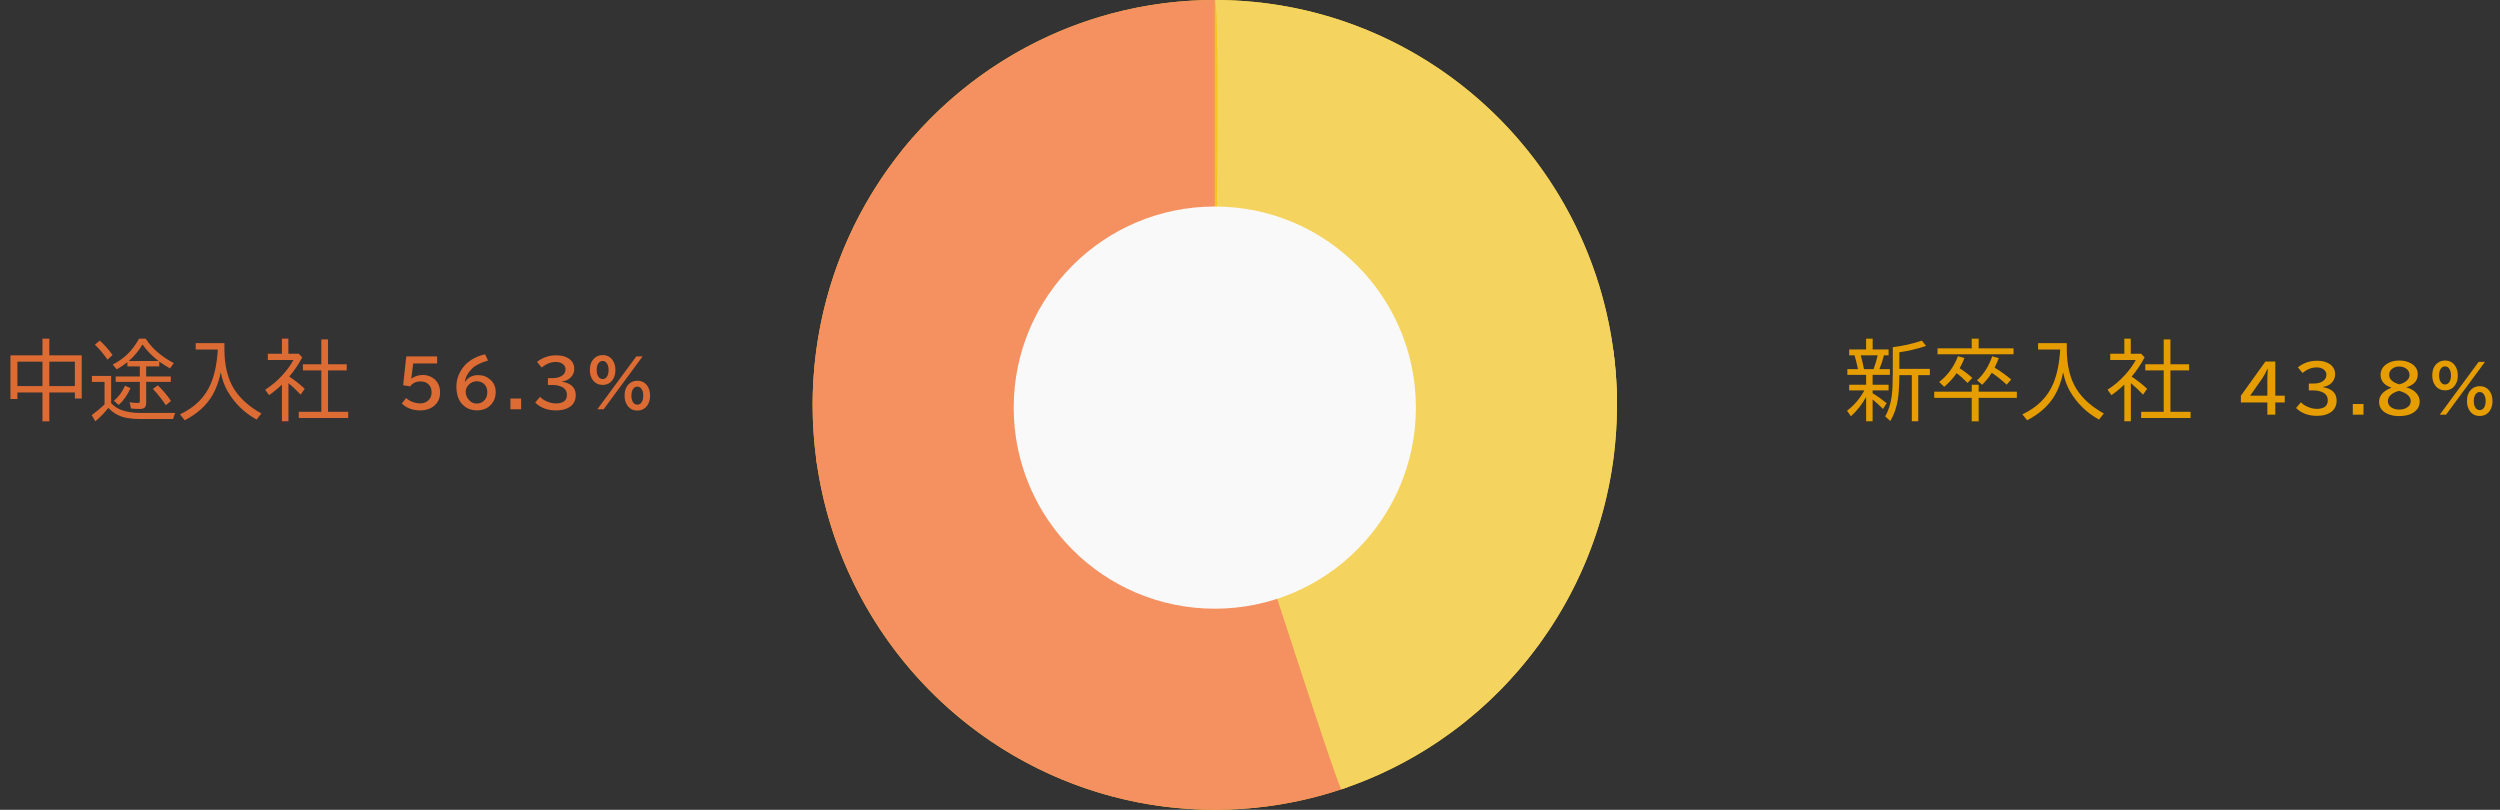
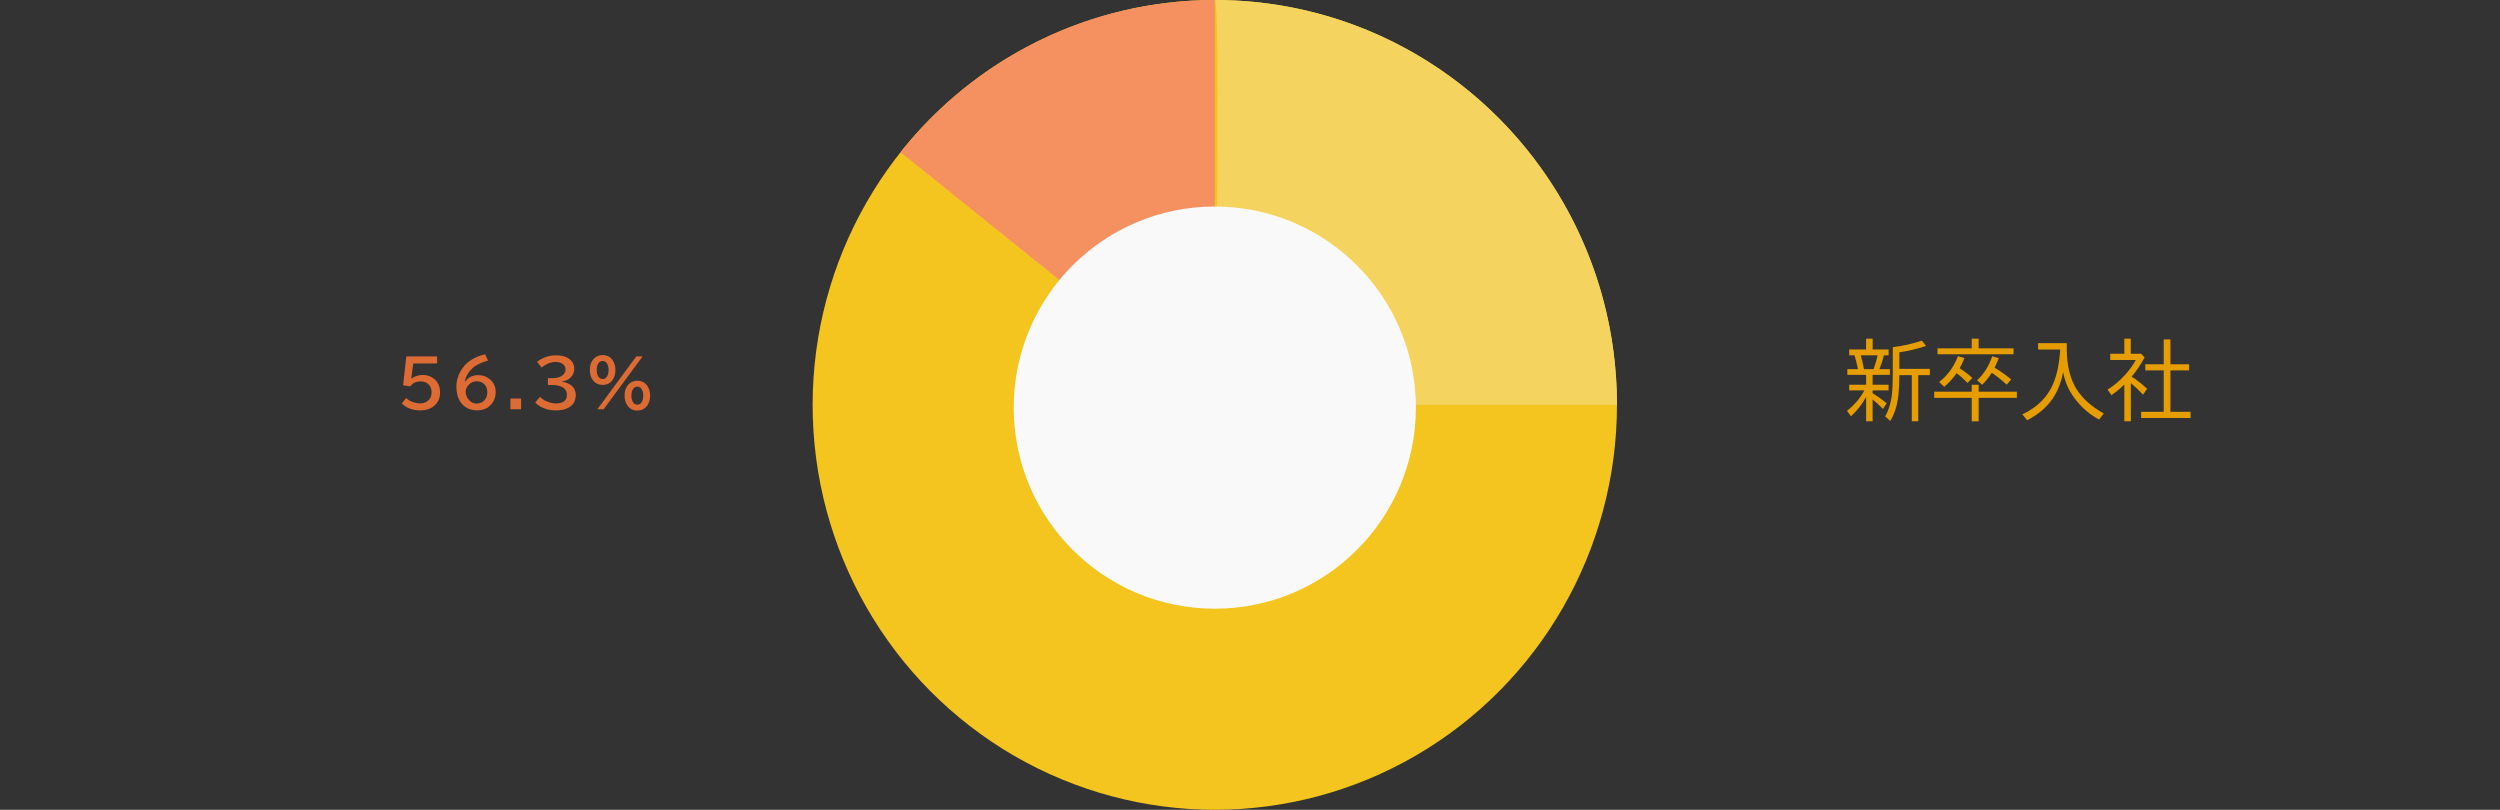
<svg xmlns="http://www.w3.org/2000/svg" width="460" height="149" viewBox="0 0 460 149" fill="none">
  <rect x="0" y="0" width="460" height="149" fill="#333333" stroke="none" />
  <ellipse cx="223.523" cy="74.5" rx="74" ry="74.5" fill="#F3C51E" />
  <path d="M223.523 74.5H223.526C223.523 74.5 165.701 28 165.703 28C179.264 10.932 200.125 0 223.523 0C223.523 1.5 223.523 76 223.523 74.5Z" fill="#F59160" />
-   <path d="M223.523 74.502L150.324 85.502C149.797 81.912 149.523 78.239 149.523 74.502C149.523 55.62 156.5 38.38 168 25.25L223.523 74.502Z" fill="#F59160" />
-   <path d="M223.523 74.5L247.999 144.828C240.338 147.53 232.101 149 223.523 149C186.022 149 155.036 120.916 150.184 84.499C150.178 84.499 223.523 74.5 223.525 74.501C223.525 74.501 223.525 74.501 223.523 74.5Z" fill="#F59160" />
  <path d="M297.523 74.5H223.523C223.523 74.5 224.676 0.009 223.523 0C260.852 0 291.726 27.827 296.794 64C297.275 67.43 297.523 70.936 297.523 74.5Z" fill="#F4D45F" />
-   <path d="M297.524 74.5C297.524 107.438 276.292 135.384 246.855 145.222C246.855 147.5 223.524 74.5 223.521 74.5C223.521 74.5 182.655 74.5 223.524 74.5L296.863 64.5C297.299 67.771 297.524 71.109 297.524 74.5Z" fill="#F4D45F" />
  <circle cx="223.523" cy="75" r="37" fill="#F9F9F9" />
-   <path d="M344.562 68.977V70.797H347.5V71.836H344.562V72.359C345.432 72.885 346.294 73.495 347.148 74.188L346.477 75.242C345.805 74.576 345.167 73.997 344.562 73.508V77.516H343.367V73.031C342.669 74.333 341.737 75.523 340.57 76.602L339.852 75.578C341.169 74.568 342.232 73.32 343.039 71.836H340.25V70.797H343.367V68.977H339.914V67.922H341.867C341.706 67.13 341.495 66.281 341.234 65.375H340.25V64.305H343.359V62.32H344.57V64.305H347.5V65.375H346.648C346.445 66.203 346.167 67.052 345.812 67.922H347.742V68.977H344.562ZM342.375 65.375L342.398 65.469C342.565 66.037 342.758 66.854 342.977 67.922H344.742C345.081 66.953 345.331 66.104 345.492 65.375H342.375ZM349.477 69.023C349.471 70.888 349.378 72.398 349.195 73.555C348.961 75.018 348.5 76.323 347.812 77.469L346.867 76.609C347.492 75.562 347.898 74.292 348.086 72.797C348.211 71.766 348.273 70.443 348.273 68.828V63.875C350.195 63.646 351.977 63.245 353.617 62.672L354.406 63.648C352.865 64.174 351.221 64.565 349.477 64.82V67.875H355.094V69.023H352.961V77.516H351.773V69.023H349.477ZM364.078 64.094H370.492V65.18H356.508V64.094H362.797V62.32H364.078V64.094ZM360.578 67.758C361.458 68.326 362.234 68.919 362.906 69.539L362.023 70.461C361.378 69.784 360.708 69.185 360.016 68.664C359.365 69.607 358.604 70.443 357.734 71.172L356.805 70.289C358.367 69.07 359.521 67.487 360.266 65.539L361.461 65.875C361.201 66.542 360.906 67.169 360.578 67.758ZM367.008 67.656C368.034 68.255 369.049 68.977 370.055 69.82L369.227 70.781C368.388 69.99 367.474 69.258 366.484 68.586C365.969 69.419 365.378 70.156 364.711 70.797L363.781 69.969C365.016 68.854 365.945 67.383 366.57 65.555L367.781 65.891C367.583 66.406 367.326 66.995 367.008 67.656ZM362.797 72.07V70.789H364.078V72.07H371.102V73.203H364.078V77.523H362.797V73.203H355.898V72.07H362.797ZM380.289 63.133V64.141C380.289 67.224 380.891 69.716 382.094 71.617C383.198 73.357 384.867 74.844 387.102 76.078L386.219 77.203C383.99 75.979 382.221 74.266 380.914 72.062C380.336 71.083 379.904 69.898 379.617 68.508C379.289 70.154 378.768 71.578 378.055 72.781C376.951 74.641 375.263 76.156 372.992 77.328L372.109 76.242C374.875 74.945 376.779 73.042 377.82 70.531C378.508 68.859 378.927 66.789 379.078 64.32H375.008V63.133H380.289ZM392.227 69.297C393.159 69.901 394.107 70.646 395.07 71.531L394.32 72.617C393.622 71.872 392.875 71.164 392.078 70.492V77.516H390.875V70.758C390.094 71.513 389.305 72.164 388.508 72.711L387.789 71.703C388.982 70.953 390.076 70.023 391.07 68.914C391.836 68.065 392.477 67.172 392.992 66.234H388.281V65.086H390.875V62.32H392.062V65.086H393.969L394.609 65.758C393.917 67.055 393.122 68.234 392.227 69.297ZM398.125 67.023V62.445H399.359V67.023H402.797V68.156H399.359V75.766H403.07V76.914H393.969V75.766H398.125V68.156H394.734V67.023H398.125Z" fill="#E59D00" />
-   <path d="M416.834 66.519H418.656V72.807H420.396V74.055H418.656V76.299H417.191V74.055H412.322V72.818L416.834 66.519ZM417.191 72.807V70.023C417.191 69.387 417.219 68.662 417.273 67.85H417.226C416.848 68.654 416.523 69.246 416.254 69.625L414.027 72.807H417.191ZM424.819 70.574H425.634C426.321 70.574 426.874 70.451 427.292 70.205C427.804 69.904 428.06 69.492 428.06 68.969C428.06 68.535 427.872 68.191 427.497 67.938C427.165 67.715 426.751 67.603 426.255 67.603C425.356 67.603 424.493 67.947 423.665 68.635L422.815 67.586C423.819 66.781 425.001 66.379 426.36 66.379C427.27 66.379 428.019 66.566 428.604 66.941C429.311 67.398 429.665 68.045 429.665 68.881C429.665 69.522 429.421 70.07 428.933 70.527C428.554 70.879 428.054 71.1 427.433 71.189V71.236C428.237 71.369 428.852 71.635 429.278 72.033C429.72 72.447 429.94 73 429.94 73.691C429.94 74.699 429.532 75.453 428.716 75.953C428.102 76.328 427.298 76.516 426.302 76.516C424.731 76.516 423.458 76.035 422.481 75.074L423.366 74.019C423.679 74.352 424.081 74.625 424.573 74.84C425.171 75.102 425.751 75.232 426.313 75.232C426.946 75.232 427.44 75.1 427.796 74.834C428.14 74.58 428.311 74.191 428.311 73.668C428.311 72.949 427.966 72.439 427.274 72.139C426.81 71.936 426.251 71.834 425.599 71.834H424.819V70.574ZM432.916 74.33H434.885V76.299H432.916V74.33ZM439.987 71.318C438.683 70.873 438.03 70.09 438.03 68.969C438.03 68.18 438.374 67.535 439.062 67.035C439.698 66.57 440.497 66.338 441.458 66.338C442.302 66.338 443.024 66.512 443.626 66.859C444.454 67.336 444.868 68.004 444.868 68.863C444.868 69.57 444.632 70.127 444.159 70.533C443.78 70.861 443.325 71.096 442.794 71.236V71.272C443.485 71.494 444.009 71.768 444.364 72.092C444.935 72.603 445.22 73.205 445.22 73.897C445.22 74.693 444.88 75.336 444.2 75.824C443.509 76.316 442.597 76.562 441.464 76.562C440.499 76.562 439.696 76.385 439.056 76.029C438.189 75.553 437.755 74.856 437.755 73.938C437.755 73.203 438.065 72.584 438.687 72.08C439.046 71.787 439.48 71.549 439.987 71.365V71.318ZM441.476 70.721C442.062 70.572 442.521 70.344 442.853 70.035C443.189 69.727 443.356 69.385 443.356 69.01C443.356 68.584 443.194 68.225 442.87 67.932C442.507 67.603 442.036 67.439 441.458 67.439C441.028 67.439 440.653 67.537 440.333 67.732C439.845 68.029 439.601 68.451 439.601 68.998C439.601 69.4 439.772 69.752 440.116 70.053C440.351 70.26 440.663 70.438 441.054 70.586C441.308 70.684 441.448 70.728 441.476 70.721ZM441.394 71.922C440.749 72.102 440.259 72.346 439.923 72.654C439.556 72.99 439.372 73.373 439.372 73.803C439.372 74.272 439.571 74.65 439.97 74.939C440.364 75.221 440.86 75.361 441.458 75.361C441.939 75.361 442.36 75.268 442.724 75.08C443.29 74.783 443.573 74.348 443.573 73.773C443.573 73.332 443.353 72.938 442.911 72.59C442.595 72.34 442.206 72.148 441.745 72.016C441.519 71.949 441.401 71.918 441.394 71.922ZM456.076 66.578H457.242L450.076 76.299H448.916L456.076 66.578ZM449.895 66.338C450.649 66.338 451.244 66.629 451.682 67.211C452.053 67.711 452.238 68.334 452.238 69.08C452.238 69.756 452.086 70.33 451.781 70.803C451.344 71.482 450.711 71.822 449.883 71.822C449.149 71.822 448.565 71.549 448.131 71.002C447.732 70.502 447.533 69.863 447.533 69.086C447.533 68.164 447.803 67.445 448.342 66.93C448.756 66.535 449.274 66.338 449.895 66.338ZM449.883 67.416C449.559 67.416 449.297 67.564 449.098 67.861C448.895 68.166 448.793 68.574 448.793 69.086C448.793 69.512 448.869 69.871 449.022 70.164C449.221 70.551 449.51 70.744 449.889 70.744C450.19 70.744 450.438 70.615 450.633 70.357C450.863 70.049 450.979 69.625 450.979 69.086C450.979 68.566 450.871 68.152 450.656 67.844C450.461 67.559 450.203 67.416 449.883 67.416ZM456.275 71.055C457.006 71.055 457.588 71.328 458.022 71.875C458.42 72.379 458.619 73.018 458.619 73.791C458.619 74.478 458.463 75.061 458.15 75.537C457.713 76.205 457.084 76.539 456.264 76.539C455.506 76.539 454.91 76.248 454.477 75.666C454.106 75.166 453.92 74.543 453.92 73.797C453.92 72.891 454.182 72.182 454.705 71.67C455.123 71.26 455.647 71.055 456.275 71.055ZM456.264 72.133C455.963 72.133 455.717 72.262 455.525 72.519C455.295 72.832 455.18 73.258 455.18 73.797C455.18 74.223 455.254 74.582 455.402 74.875C455.602 75.266 455.893 75.461 456.275 75.461C456.6 75.461 456.859 75.312 457.055 75.016C457.258 74.707 457.359 74.301 457.359 73.797C457.359 73.281 457.252 72.869 457.037 72.561C456.842 72.275 456.584 72.133 456.264 72.133Z" fill="#E59D00" />
-   <path d="M7.812 65.375V62.32H9.078V65.375H15.039V73.328H13.773V72.211H9.078V77.523H7.812V72.211H3.203V73.414H1.922V65.375H7.812ZM3.203 66.547V71.039H7.812V66.547H3.203ZM13.773 71.039V66.547H9.078V71.039H13.773ZM20.453 74.188C21.016 74.766 21.643 75.182 22.336 75.438C23.331 75.802 24.495 75.984 25.828 75.984H32.242C32.091 76.328 31.958 76.701 31.844 77.102H25.828C24.078 77.102 22.711 76.862 21.727 76.383C21.07 76.065 20.474 75.62 19.938 75.047C19.151 76.042 18.352 76.865 17.539 77.516L16.867 76.383C17.706 75.779 18.495 75.125 19.234 74.422V70.273H16.914V69.172H20.453V74.188ZM26.898 67.422V69.266H31.43V70.258H26.898V74.117C26.898 74.534 26.805 74.828 26.617 75C26.44 75.167 26.12 75.25 25.656 75.25C25.156 75.25 24.635 75.219 24.094 75.156L23.852 74.016C24.456 74.104 24.951 74.148 25.336 74.148C25.539 74.148 25.659 74.104 25.695 74.016C25.716 73.974 25.727 73.912 25.727 73.828V70.258H21.281V69.266H25.727V67.422H23.438V66.641C22.896 67.078 22.245 67.521 21.484 67.969L20.734 67.07C21.787 66.534 22.682 65.912 23.422 65.203C24.219 64.443 24.94 63.482 25.586 62.32H26.805C27.982 64.122 29.708 65.62 31.984 66.812L31.281 67.789C30.562 67.378 29.906 66.961 29.312 66.539V67.422H26.898ZM29.172 66.43C27.974 65.503 26.987 64.484 26.211 63.375C25.576 64.495 24.734 65.513 23.688 66.43H29.172ZM19.781 66.18C19.026 65.091 18.253 64.172 17.461 63.422L18.352 62.672C19.211 63.432 19.997 64.312 20.711 65.312L19.781 66.18ZM20.961 73.742C21.831 73.008 22.513 72.081 23.008 70.961L24.016 71.422C23.443 72.698 22.719 73.729 21.844 74.516L20.961 73.742ZM30.516 74.562C29.75 73.427 28.956 72.424 28.133 71.555L29.047 70.898C30.016 71.846 30.82 72.805 31.461 73.773L30.516 74.562ZM41.289 63.133V64.141C41.289 67.224 41.891 69.716 43.094 71.617C44.198 73.357 45.867 74.844 48.102 76.078L47.219 77.203C44.99 75.979 43.221 74.266 41.914 72.062C41.336 71.083 40.904 69.898 40.617 68.508C40.289 70.154 39.768 71.578 39.055 72.781C37.95 74.641 36.263 76.156 33.992 77.328L33.109 76.242C35.875 74.945 37.779 73.042 38.82 70.531C39.508 68.859 39.927 66.789 40.078 64.32H36.008V63.133H41.289ZM53.227 69.297C54.159 69.901 55.107 70.646 56.07 71.531L55.32 72.617C54.622 71.872 53.875 71.164 53.078 70.492V77.516H51.875V70.758C51.094 71.513 50.305 72.164 49.508 72.711L48.789 71.703C49.982 70.953 51.075 70.023 52.07 68.914C52.836 68.065 53.477 67.172 53.992 66.234H49.281V65.086H51.875V62.32H53.062V65.086H54.969L55.609 65.758C54.917 67.055 54.122 68.234 53.227 69.297ZM59.125 67.023V62.445H60.359V67.023H63.797V68.156H60.359V75.766H64.07V76.914H54.969V75.766H59.125V68.156H55.734V67.023H59.125Z" fill="#DC6B34" />
+   <path d="M344.562 68.977V70.797H347.5V71.836H344.562V72.359C345.432 72.885 346.294 73.495 347.148 74.188L346.477 75.242C345.805 74.576 345.167 73.997 344.562 73.508V77.516H343.367V73.031C342.669 74.333 341.737 75.523 340.57 76.602L339.852 75.578C341.169 74.568 342.232 73.32 343.039 71.836H340.25V70.797H343.367V68.977H339.914V67.922H341.867C341.706 67.13 341.495 66.281 341.234 65.375H340.25V64.305H343.359V62.32H344.57V64.305H347.5V65.375H346.648C346.445 66.203 346.167 67.052 345.812 67.922H347.742V68.977H344.562ZM342.375 65.375L342.398 65.469C342.565 66.037 342.758 66.854 342.977 67.922H344.742C345.081 66.953 345.331 66.104 345.492 65.375H342.375ZM349.477 69.023C349.471 70.888 349.378 72.398 349.195 73.555C348.961 75.018 348.5 76.323 347.812 77.469L346.867 76.609C347.492 75.562 347.898 74.292 348.086 72.797C348.211 71.766 348.273 70.443 348.273 68.828V63.875C350.195 63.646 351.977 63.245 353.617 62.672L354.406 63.648C352.865 64.174 351.221 64.565 349.477 64.82V67.875H355.094V69.023H352.961V77.516H351.773V69.023H349.477ZM364.078 64.094H370.492V65.18H356.508V64.094H362.797V62.32H364.078V64.094ZM360.578 67.758C361.458 68.326 362.234 68.919 362.906 69.539L362.023 70.461C361.378 69.784 360.708 69.185 360.016 68.664C359.365 69.607 358.604 70.443 357.734 71.172L356.805 70.289C358.367 69.07 359.521 67.487 360.266 65.539L361.461 65.875C361.201 66.542 360.906 67.169 360.578 67.758ZM367.008 67.656C368.034 68.255 369.049 68.977 370.055 69.82L369.227 70.781C368.388 69.99 367.474 69.258 366.484 68.586C365.969 69.419 365.378 70.156 364.711 70.797L363.781 69.969C365.016 68.854 365.945 67.383 366.57 65.555L367.781 65.891C367.583 66.406 367.326 66.995 367.008 67.656ZM362.797 72.07V70.789H364.078V72.07H371.102V73.203H364.078V77.523H362.797V73.203H355.898V72.07H362.797M380.289 63.133V64.141C380.289 67.224 380.891 69.716 382.094 71.617C383.198 73.357 384.867 74.844 387.102 76.078L386.219 77.203C383.99 75.979 382.221 74.266 380.914 72.062C380.336 71.083 379.904 69.898 379.617 68.508C379.289 70.154 378.768 71.578 378.055 72.781C376.951 74.641 375.263 76.156 372.992 77.328L372.109 76.242C374.875 74.945 376.779 73.042 377.82 70.531C378.508 68.859 378.927 66.789 379.078 64.32H375.008V63.133H380.289ZM392.227 69.297C393.159 69.901 394.107 70.646 395.07 71.531L394.32 72.617C393.622 71.872 392.875 71.164 392.078 70.492V77.516H390.875V70.758C390.094 71.513 389.305 72.164 388.508 72.711L387.789 71.703C388.982 70.953 390.076 70.023 391.07 68.914C391.836 68.065 392.477 67.172 392.992 66.234H388.281V65.086H390.875V62.32H392.062V65.086H393.969L394.609 65.758C393.917 67.055 393.122 68.234 392.227 69.297ZM398.125 67.023V62.445H399.359V67.023H402.797V68.156H399.359V75.766H403.07V76.914H393.969V75.766H398.125V68.156H394.734V67.023H398.125Z" fill="#E59D00" />
  <path d="M74.758 65.578H80.436V66.873H76.029L75.683 69.644H75.73C76.332 69.211 77.029 68.994 77.822 68.994C78.365 68.994 78.875 69.117 79.352 69.363C80.019 69.703 80.486 70.221 80.752 70.916C80.9 71.307 80.975 71.74 80.975 72.217C80.975 73.287 80.58 74.131 79.791 74.748C79.135 75.26 78.318 75.516 77.342 75.516C75.928 75.516 74.791 75.09 73.932 74.238L74.734 73.231C75.047 73.539 75.428 73.777 75.877 73.945C76.365 74.129 76.846 74.221 77.318 74.221C77.853 74.221 78.311 74.072 78.689 73.775C79.174 73.397 79.416 72.873 79.416 72.205C79.416 71.623 79.248 71.148 78.912 70.781C78.549 70.383 78.047 70.184 77.406 70.184C76.535 70.184 75.896 70.488 75.49 71.098L74.172 70.881L74.758 65.578ZM85.579 70.248C86.118 69.432 86.921 69.023 87.987 69.023C88.85 69.023 89.589 69.295 90.202 69.838C90.874 70.436 91.21 71.197 91.21 72.123C91.21 73.072 90.909 73.863 90.308 74.496C89.671 75.168 88.825 75.504 87.77 75.504C86.536 75.504 85.559 75.047 84.841 74.133C84.263 73.394 83.974 72.357 83.974 71.022C83.974 70.092 84.239 69.168 84.77 68.25C85.661 66.699 87.155 65.678 89.253 65.186L89.804 66.334C88.444 66.728 87.466 67.221 86.868 67.811C86.11 68.557 85.665 69.369 85.532 70.248H85.579ZM87.706 70.154C87.112 70.154 86.606 70.391 86.188 70.863C85.856 71.234 85.69 71.635 85.69 72.064C85.69 72.525 85.821 72.947 86.083 73.33C86.505 73.947 87.056 74.256 87.735 74.256C88.329 74.256 88.817 74.029 89.2 73.576C89.509 73.205 89.663 72.736 89.663 72.17C89.663 71.529 89.474 71.031 89.095 70.676C88.724 70.328 88.261 70.154 87.706 70.154ZM93.916 73.33H95.885V75.299H93.916V73.33ZM100.817 69.574H101.632C102.319 69.574 102.872 69.451 103.29 69.205C103.802 68.904 104.058 68.492 104.058 67.969C104.058 67.535 103.87 67.191 103.495 66.938C103.163 66.715 102.749 66.603 102.253 66.603C101.355 66.603 100.491 66.947 99.663 67.635L98.814 66.586C99.817 65.781 100.999 65.379 102.358 65.379C103.269 65.379 104.017 65.566 104.603 65.941C105.31 66.398 105.663 67.045 105.663 67.881C105.663 68.522 105.419 69.07 104.931 69.527C104.552 69.879 104.052 70.1 103.431 70.189V70.236C104.235 70.369 104.851 70.635 105.276 71.033C105.718 71.447 105.939 72 105.939 72.691C105.939 73.699 105.53 74.453 104.714 74.953C104.101 75.328 103.296 75.516 102.3 75.516C100.73 75.516 99.456 75.035 98.48 74.074L99.364 73.019C99.677 73.352 100.079 73.625 100.571 73.84C101.169 74.102 101.749 74.232 102.312 74.232C102.944 74.232 103.439 74.1 103.794 73.834C104.138 73.58 104.31 73.191 104.31 72.668C104.31 71.949 103.964 71.439 103.272 71.139C102.808 70.936 102.249 70.834 101.597 70.834H100.817V69.574ZM117.076 65.578H118.242L111.076 75.299H109.916L117.076 65.578ZM110.895 65.338C111.649 65.338 112.244 65.629 112.682 66.211C113.053 66.711 113.238 67.334 113.238 68.08C113.238 68.756 113.086 69.33 112.781 69.803C112.344 70.482 111.711 70.822 110.883 70.822C110.149 70.822 109.565 70.549 109.131 70.002C108.732 69.502 108.533 68.863 108.533 68.086C108.533 67.164 108.803 66.445 109.342 65.93C109.756 65.535 110.274 65.338 110.895 65.338ZM110.883 66.416C110.559 66.416 110.297 66.564 110.098 66.861C109.895 67.166 109.793 67.574 109.793 68.086C109.793 68.512 109.869 68.871 110.022 69.164C110.221 69.551 110.51 69.744 110.889 69.744C111.19 69.744 111.438 69.615 111.633 69.357C111.863 69.049 111.979 68.625 111.979 68.086C111.979 67.566 111.871 67.152 111.656 66.844C111.461 66.559 111.203 66.416 110.883 66.416ZM117.275 70.055C118.006 70.055 118.588 70.328 119.022 70.875C119.42 71.379 119.619 72.018 119.619 72.791C119.619 73.478 119.463 74.061 119.15 74.537C118.713 75.205 118.084 75.539 117.264 75.539C116.506 75.539 115.91 75.248 115.477 74.666C115.106 74.166 114.92 73.543 114.92 72.797C114.92 71.891 115.182 71.182 115.705 70.67C116.123 70.26 116.647 70.055 117.275 70.055ZM117.264 71.133C116.963 71.133 116.717 71.262 116.525 71.519C116.295 71.832 116.18 72.258 116.18 72.797C116.18 73.223 116.254 73.582 116.402 73.875C116.602 74.266 116.893 74.461 117.275 74.461C117.6 74.461 117.859 74.312 118.055 74.016C118.258 73.707 118.359 73.301 118.359 72.797C118.359 72.281 118.252 71.869 118.037 71.561C117.842 71.275 117.584 71.133 117.264 71.133Z" fill="#DC6B34" />
</svg>